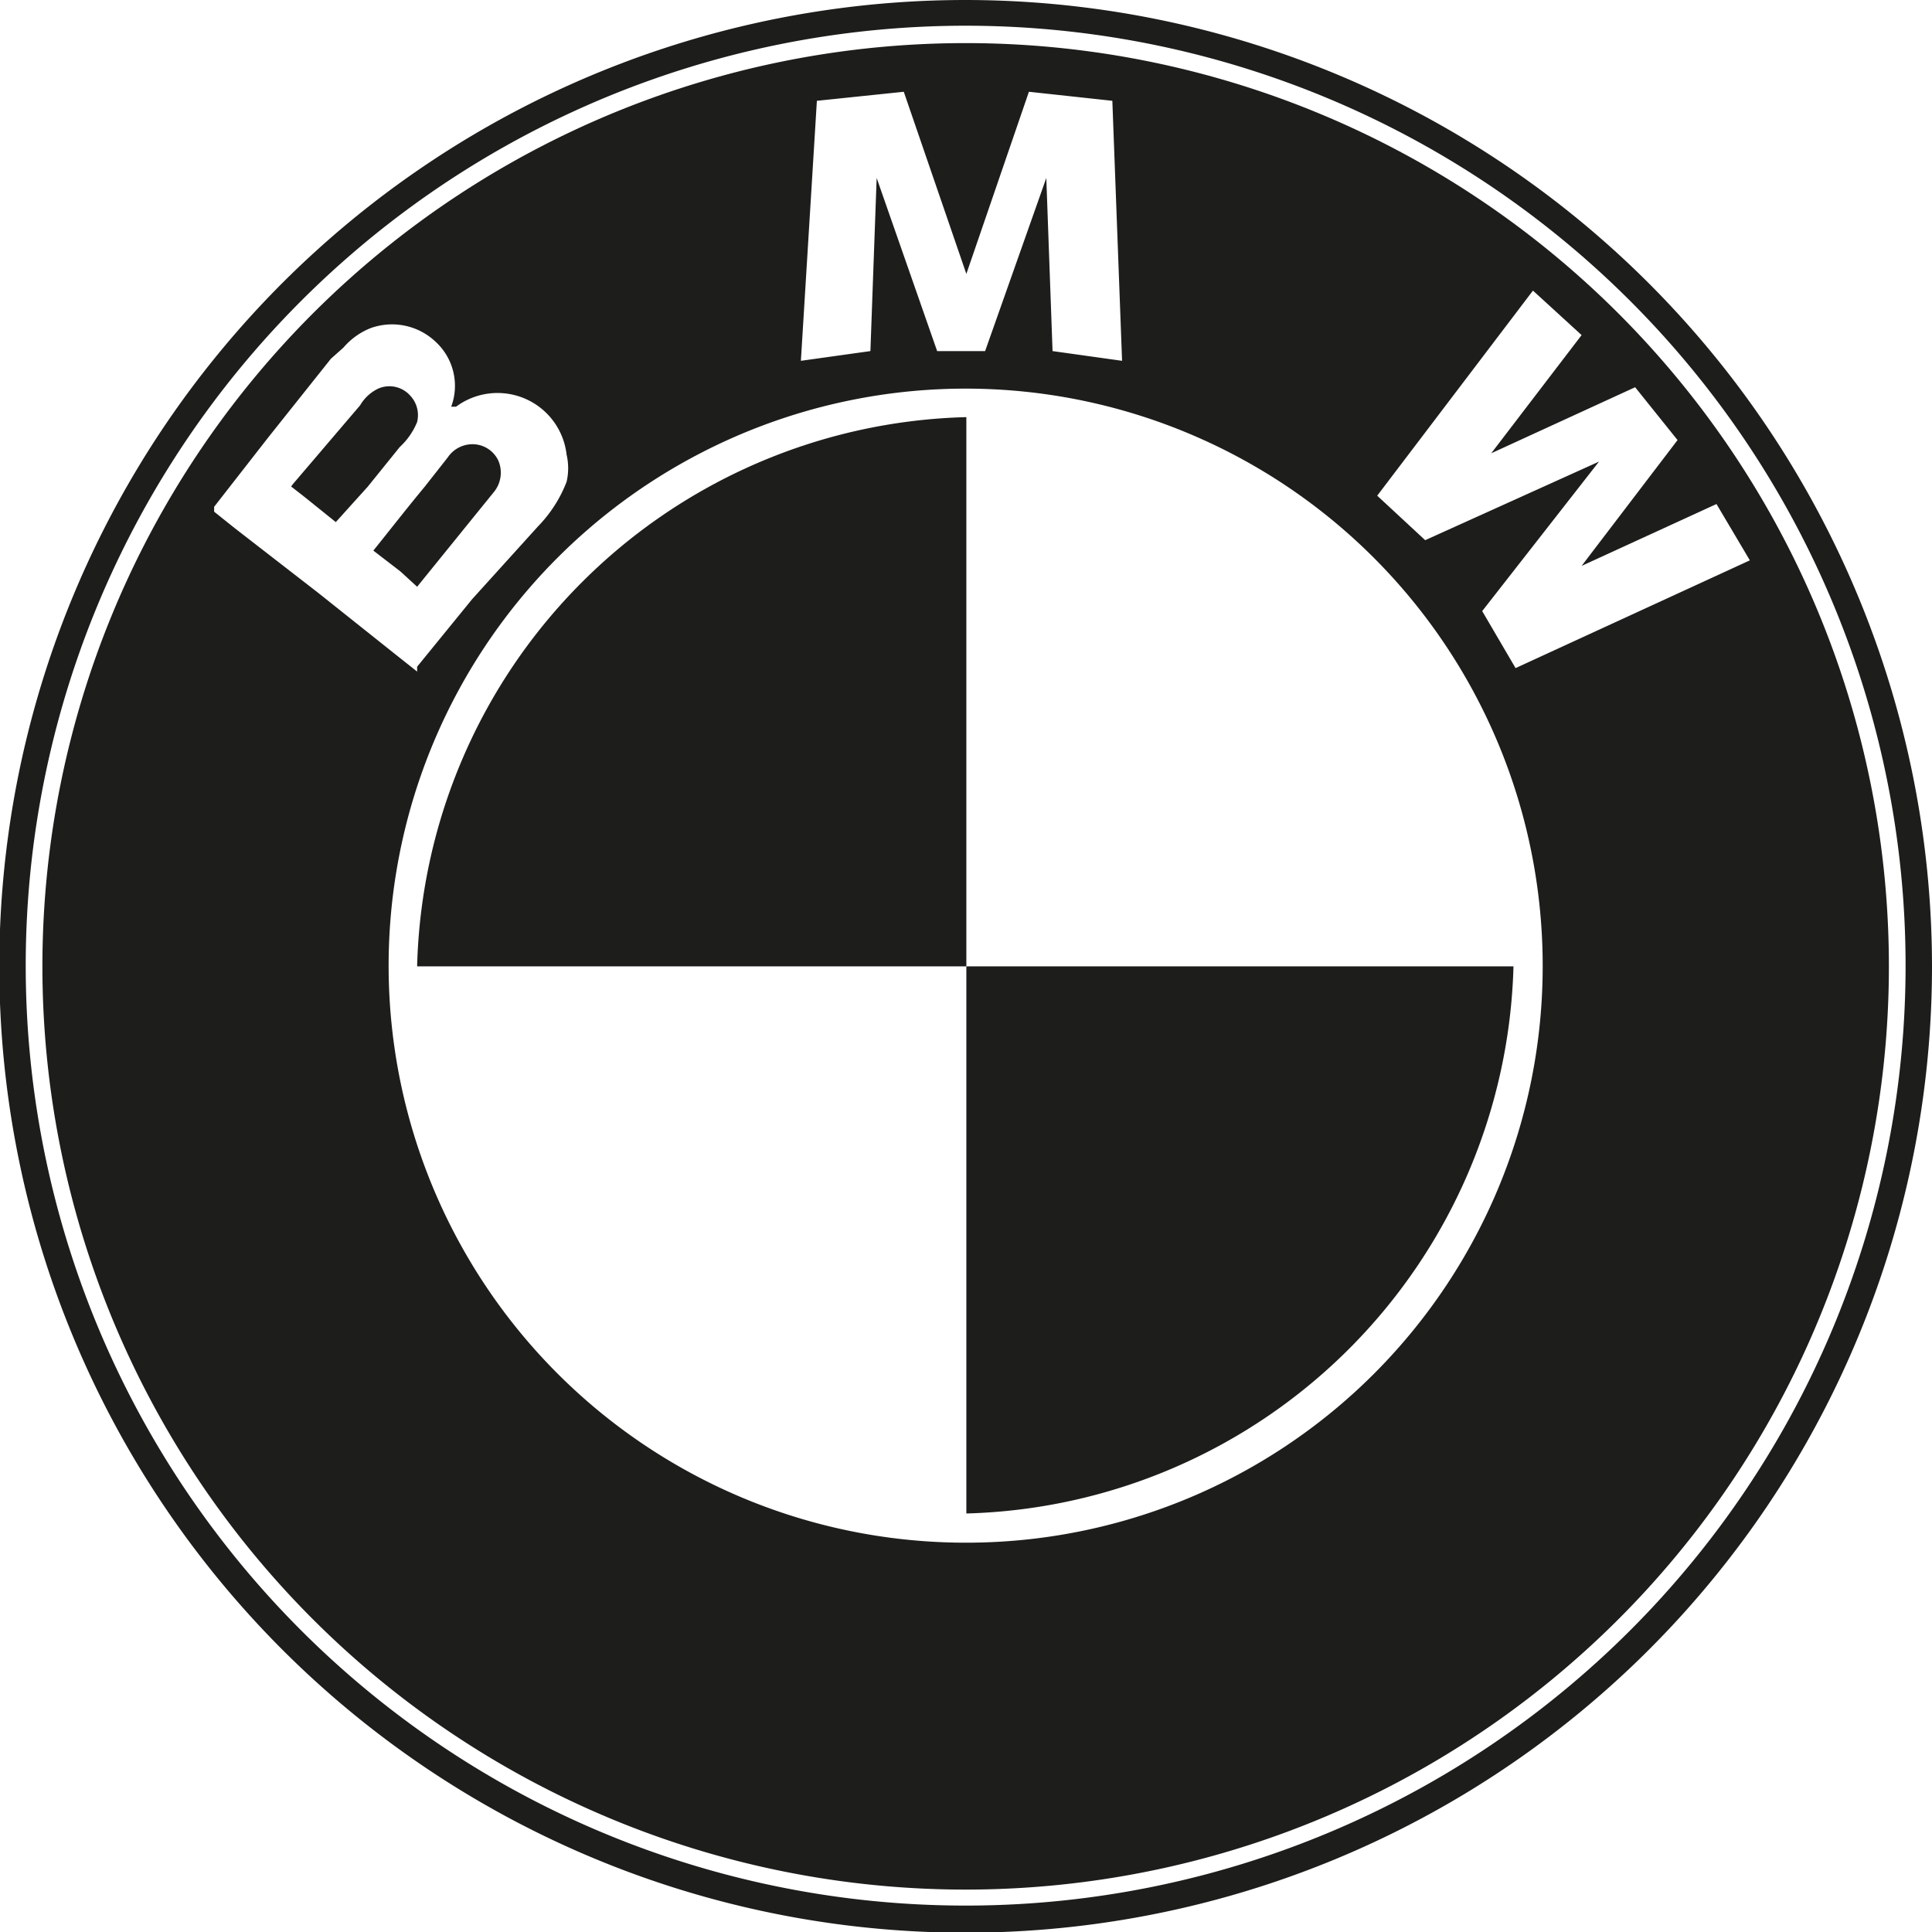
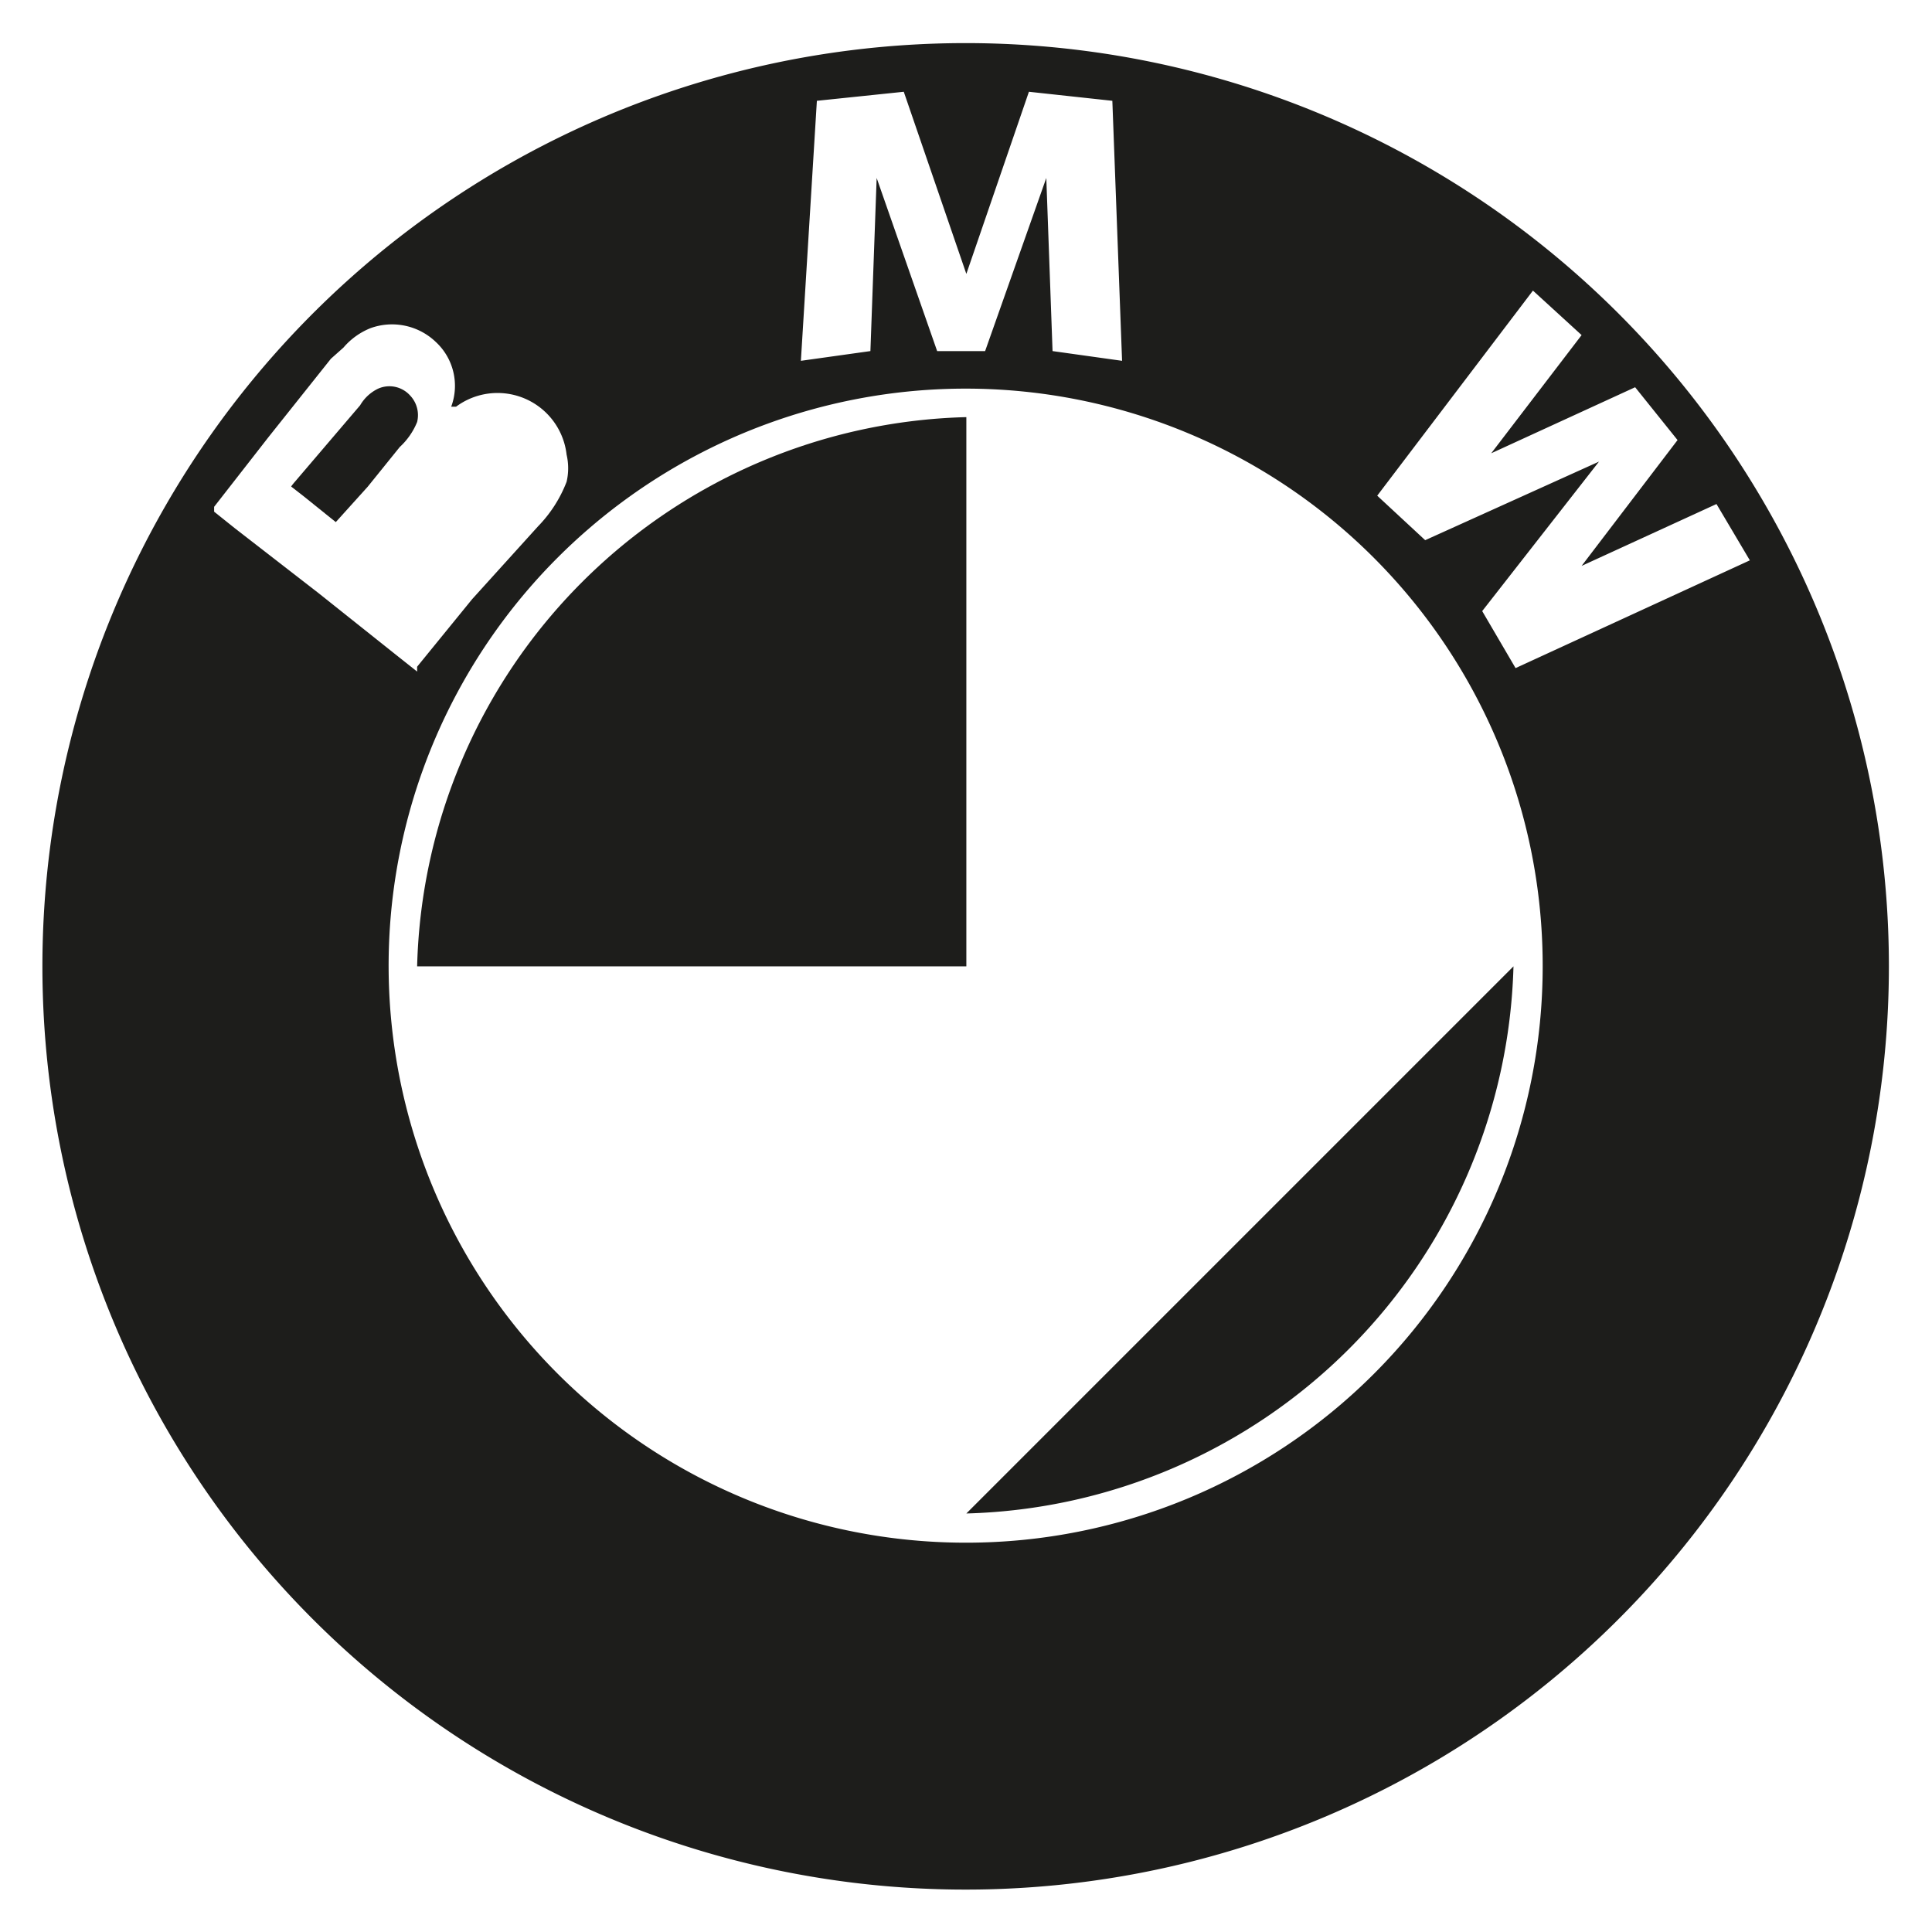
<svg xmlns="http://www.w3.org/2000/svg" viewBox="0 0 27.79 27.79">
  <defs>
    <style>.cls-1{fill:#1d1d1b;}</style>
  </defs>
  <title>BMW</title>
  <g id="Layer_2" data-name="Layer 2">
    <g id="Layer_1-2" data-name="Layer 1">
-       <path class="cls-1" d="M13.9,0A13.9,13.9,0,1,0,27.79,13.9,13.91,13.91,0,0,0,13.9,0m0,27.41A13.52,13.52,0,1,1,27.41,13.9,13.52,13.52,0,0,1,13.9,27.41" />
-       <path class="cls-1" d="M6,8.44l0,0H6l.81-1,.3-.37a.44.44,0,0,0,.06-.44.41.41,0,0,0-.39-.24.43.43,0,0,0-.34.19L6.11,7c-.25.3-.49.61-.74.92l.39.3L6,8.44" />
      <path class="cls-1" d="M13.9.62A13.28,13.28,0,1,0,27.17,13.9,13.28,13.28,0,0,0,13.9.62m-2.15.83L13,1.32l.9,2.62.9-2.62L16,1.45l.14,3.74-1-.14-.09-2.49-.88,2.49h-.69l-.87-2.49-.09,2.49-1,.14ZM3.38,7.6l-.3-.24,0,0,0-.07.78-1,.9-1.13L4.94,5a1,1,0,0,1,.39-.28.91.91,0,0,1,.94.2.86.86,0,0,1,.22.93s0,0,.07,0a1,1,0,0,1,1.59.69.86.86,0,0,1,0,.39,1.89,1.89,0,0,1-.41.64L6.79,8.62,6,9.59l0,.07,0,0-.29-.23-1.13-.9L3.38,7.6M13.9,22.19a8.3,8.3,0,1,1,8.29-8.29,8.29,8.29,0,0,1-8.29,8.29M21.8,9.61l-.48-.82L23,6.64,20.5,7.77l-.69-.64,2.24-2.95.7.64-1.3,1.7,2.07-.95.61.76L22.75,8.14l1.94-.89.48.81Z" />
      <path class="cls-1" d="M6,6.07a.41.41,0,0,0-.1-.38.4.4,0,0,0-.46-.1.6.6,0,0,0-.26.24L4.25,6.92S4.18,7,4.19,7l.18.14.46.37L5.29,7l.46-.57A1,1,0,0,0,6,6.07" />
      <path class="cls-1" d="M6,13.9H13.9V6A8.11,8.11,0,0,0,6,13.9" />
-       <path class="cls-1" d="M13.9,21.77a8.09,8.09,0,0,0,7.87-7.87H13.9Z" />
+       <path class="cls-1" d="M13.9,21.77a8.09,8.09,0,0,0,7.87-7.87Z" />
    </g>
  </g>
</svg>